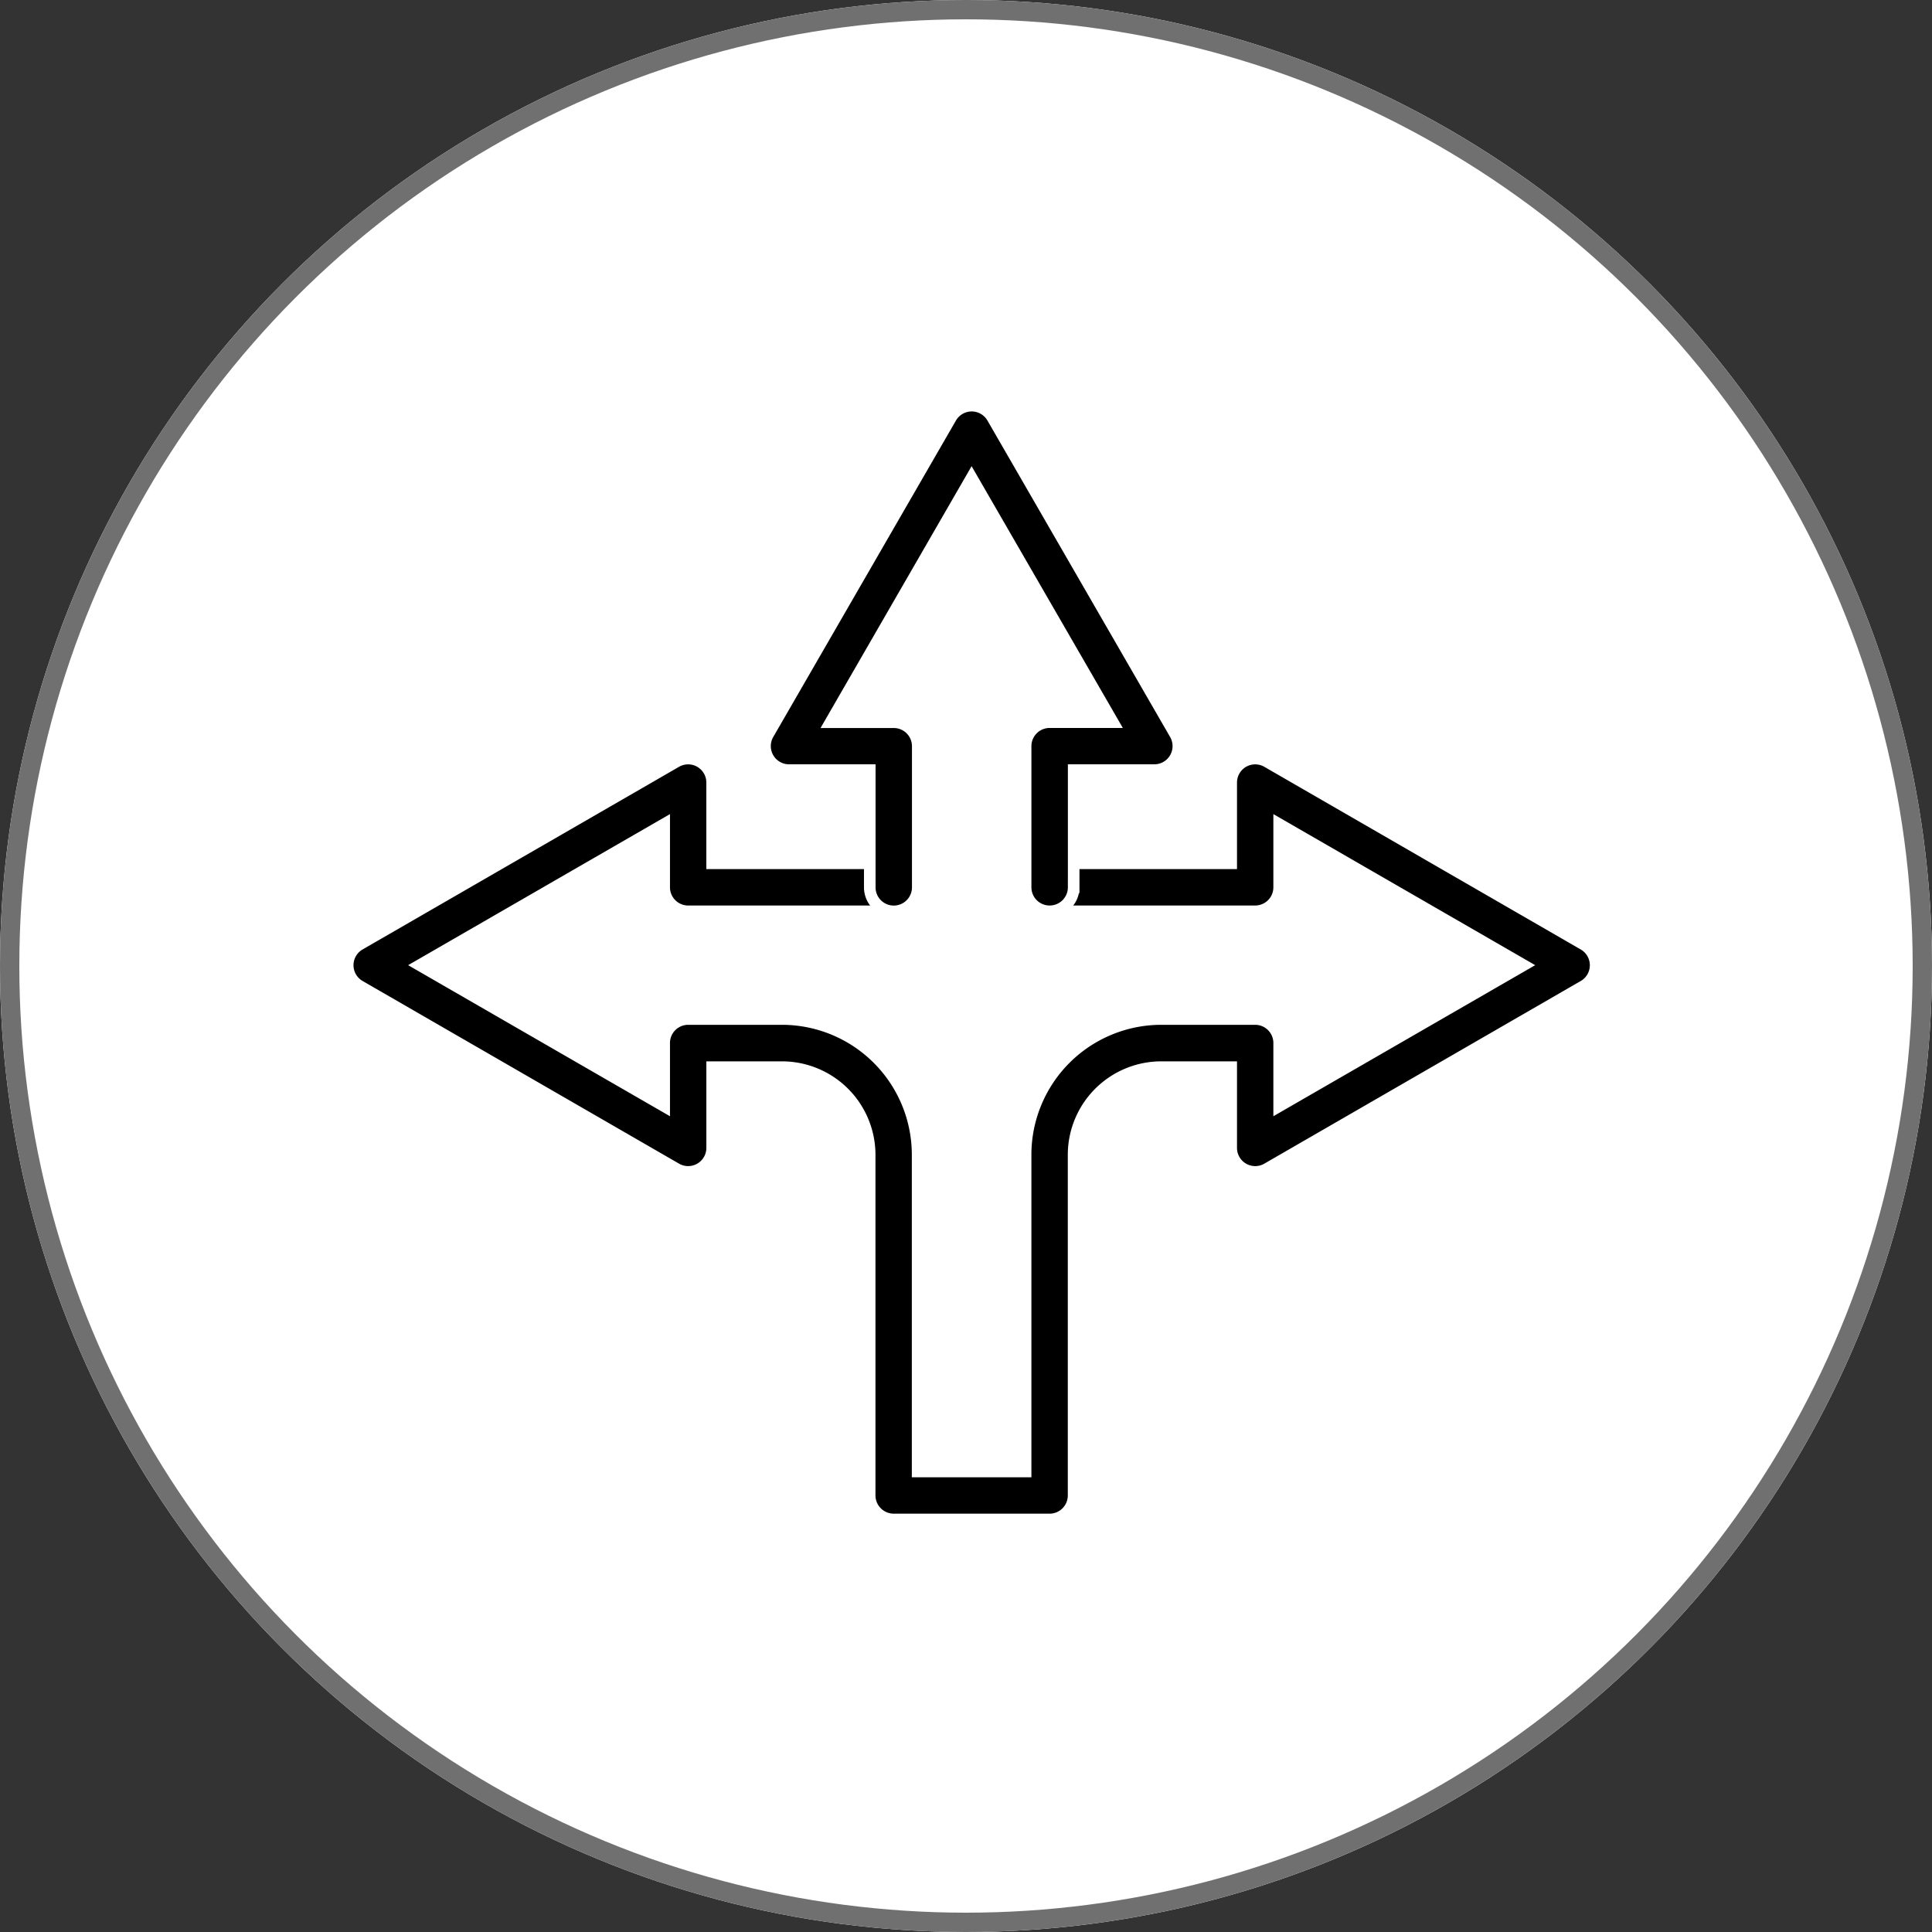
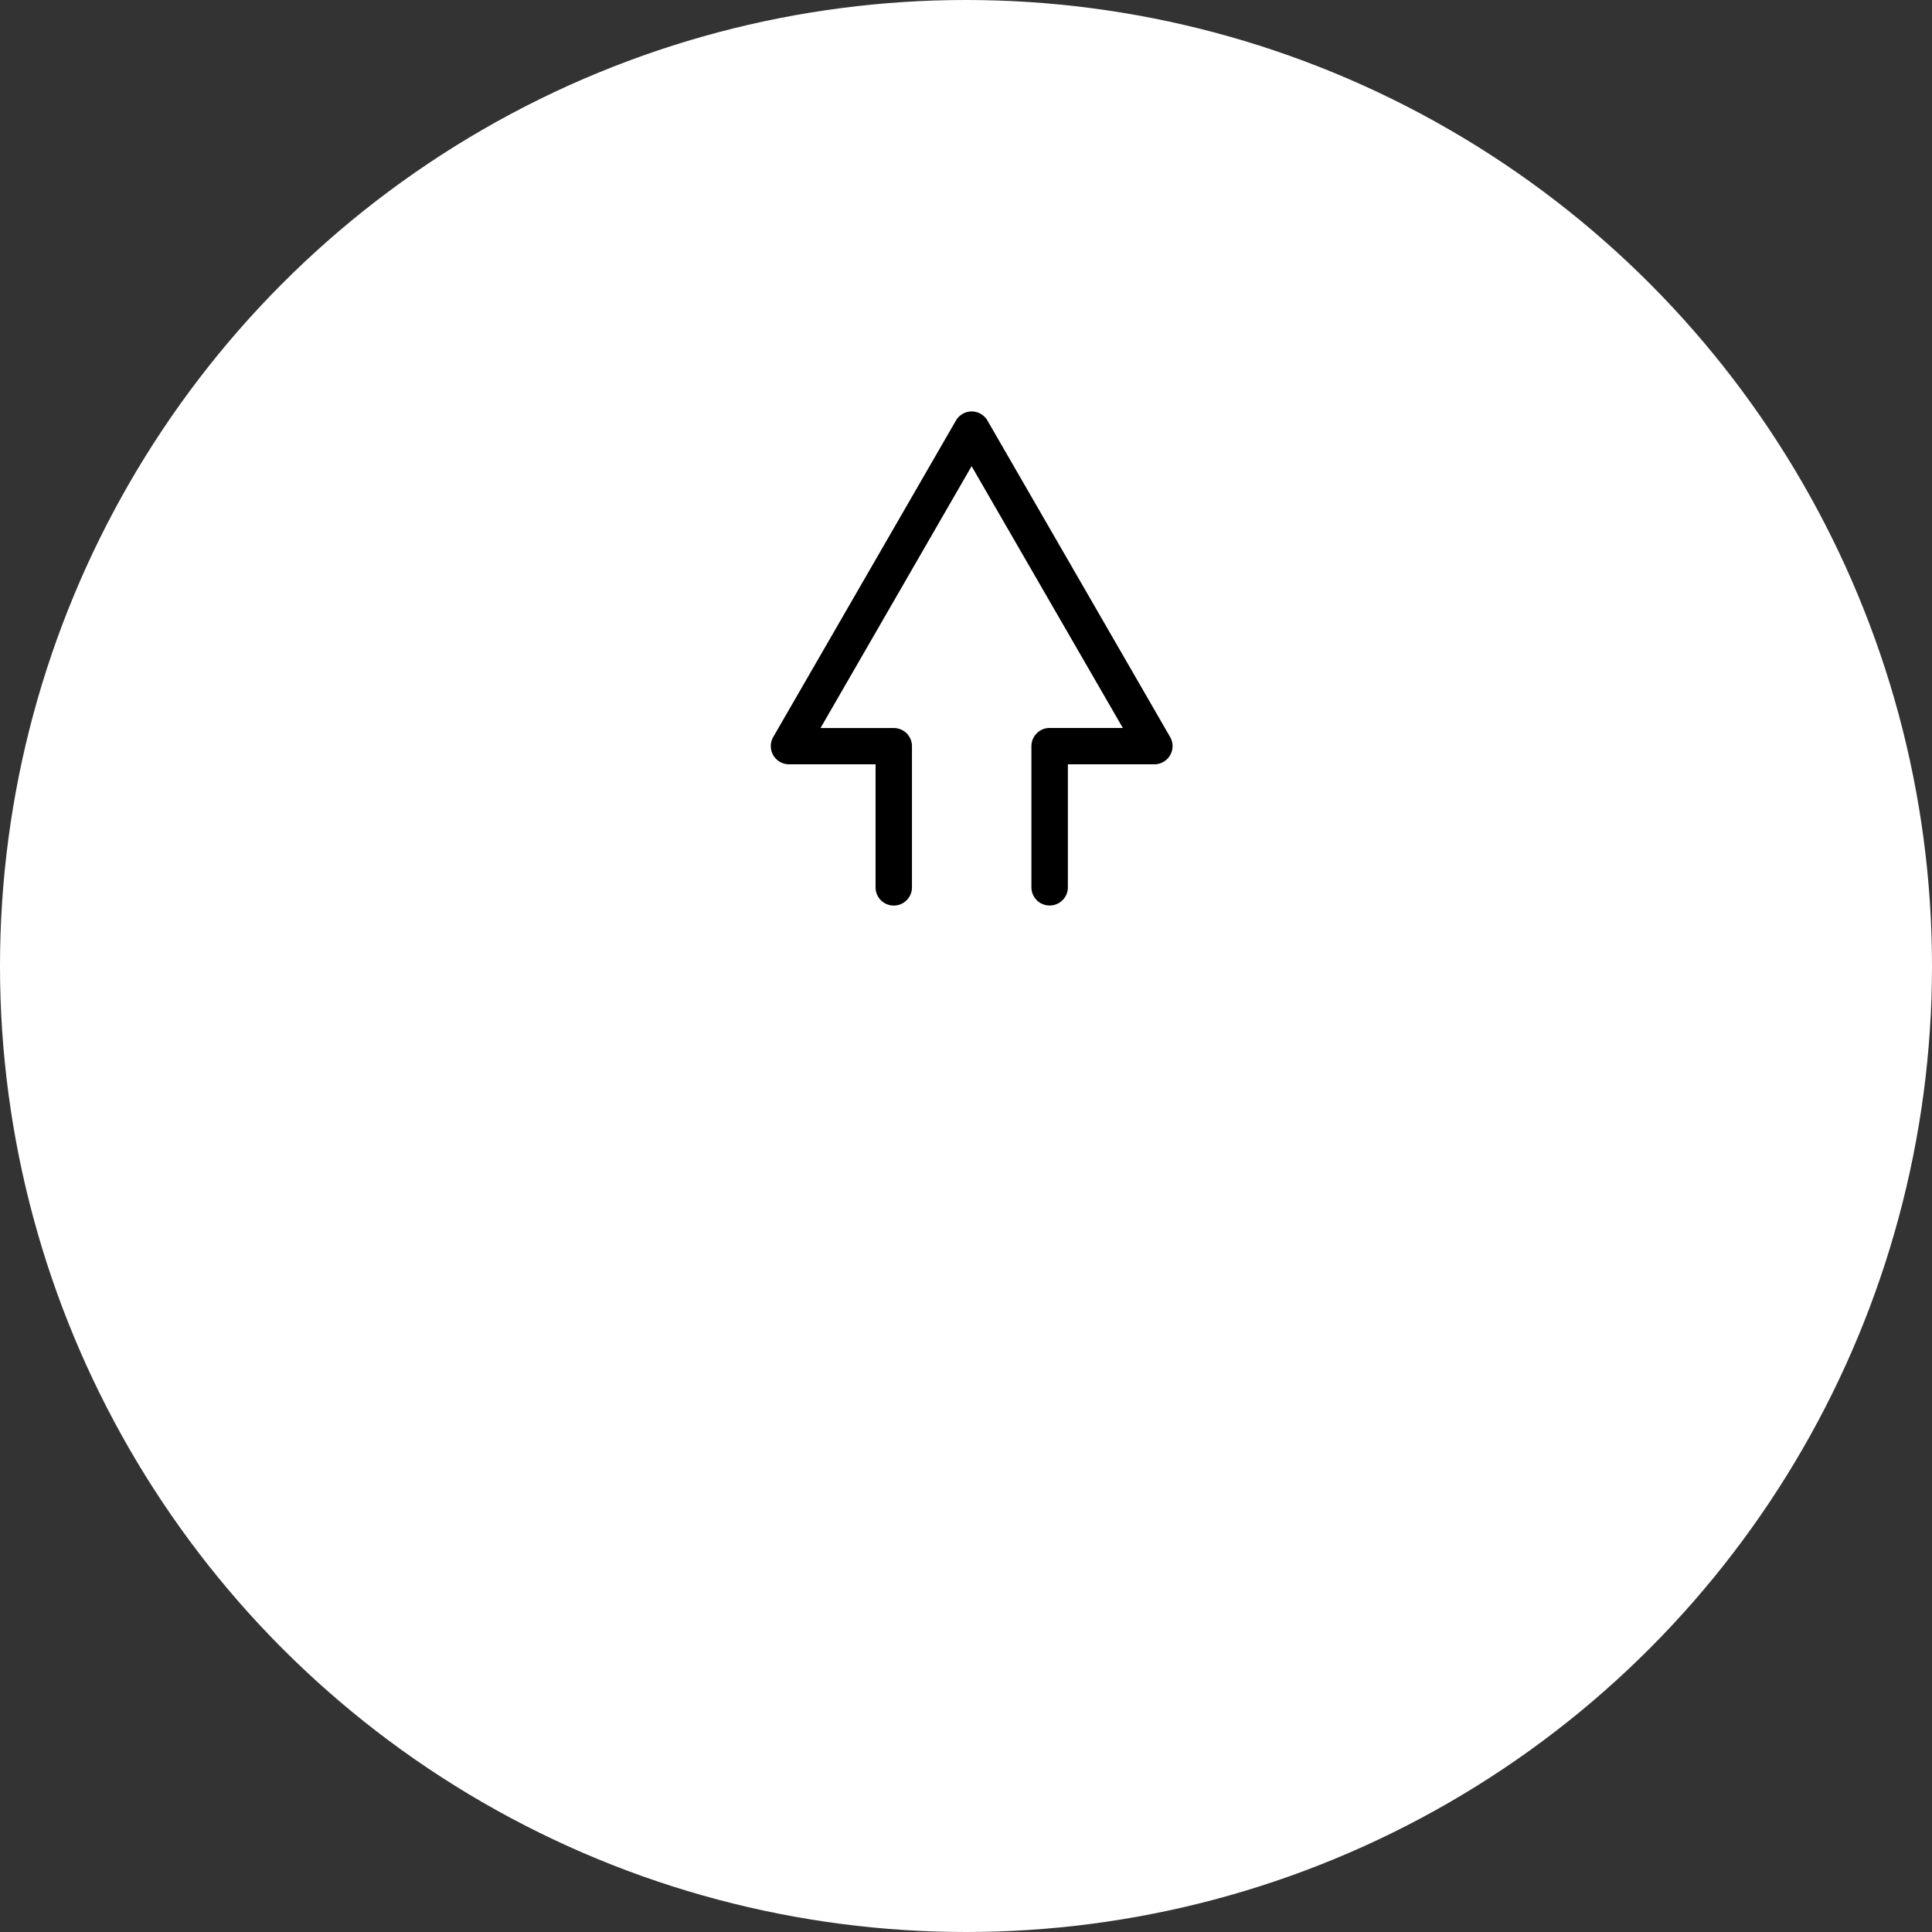
<svg xmlns="http://www.w3.org/2000/svg" width="100" height="100" viewBox="0 0 100 100">
  <rect x="0" y="0" width="100" height="100" fill="#333333" stroke="none" />
  <g id="Group_5536" data-name="Group 5536" transform="translate(-210 -43)">
    <g id="Ellipse_34" data-name="Ellipse 34" transform="translate(210 43)" fill="#fff" stroke="#707070" stroke-width="1">
      <circle cx="50" cy="50" r="50" stroke="none" />
-       <circle cx="50" cy="50" r="49.5" fill="none" />
    </g>
    <g id="noun-flexible-5903447" transform="translate(221.479 -64.64)">
-       <path id="Path_21495" data-name="Path 21495" d="M120.331,403.3h-8.067a1.246,1.246,0,0,1-1.247-1.242V384.424a4.541,4.541,0,0,0-4.536-4.536h-3.617v4.181A1.242,1.242,0,0,1,101,385.143l-16.379-9.455a1.242,1.242,0,0,1,0-2.151L101,364.083a1.242,1.242,0,0,1,1.863,1.076v4.179h9.4a1.242,1.242,0,1,1,0,2.484H101.623a1.242,1.242,0,0,1-1.242-1.242v-3.27l-12.653,7.3,12.653,7.3v-3.271a1.242,1.242,0,0,1,1.242-1.242h4.862a7.028,7.028,0,0,1,7.014,7.02v16.4h5.589v-16.4a7.028,7.028,0,0,1,7.02-7.02h4.862a1.242,1.242,0,0,1,1.242,1.242v3.271l12.653-7.3-12.653-7.3v3.27a1.242,1.242,0,0,1-1.242,1.242h-10.64a1.242,1.242,0,0,1,0-2.484h9.4v-4.179a1.242,1.242,0,0,1,1.863-1.076l16.379,9.455a1.242,1.242,0,0,1,0,2.151l-16.379,9.455a1.242,1.242,0,0,1-1.863-1.075v-4.181h-3.624a4.541,4.541,0,0,0-4.534,4.536v17.638A1.242,1.242,0,0,1,120.331,403.3Z" transform="translate(-77.482 -217.013)" stroke="#fff" stroke-width="0.6" />
-       <path id="Path_21496" data-name="Path 21496" d="M376.93,154.809a1.242,1.242,0,0,1-1.242-1.242v-7.306a1.242,1.242,0,0,1,1.242-1.242H380.2l-7.308-12.65-7.3,12.653h3.271a1.242,1.242,0,0,1,1.242,1.242v7.306a1.242,1.242,0,0,1-2.484,0V147.5h-4.18a1.242,1.242,0,0,1-1.076-1.863l9.456-16.379a1.242,1.242,0,0,1,1.075-.621h0a1.242,1.242,0,0,1,1.076.621l9.455,16.379a1.242,1.242,0,0,1-1.076,1.863h-4.176v6.064A1.242,1.242,0,0,1,376.93,154.809Z" transform="translate(-334.081)" stroke="#fff" stroke-width="0.6" />
+       <path id="Path_21496" data-name="Path 21496" d="M376.93,154.809a1.242,1.242,0,0,1-1.242-1.242v-7.306a1.242,1.242,0,0,1,1.242-1.242H380.2l-7.308-12.65-7.3,12.653h3.271a1.242,1.242,0,0,1,1.242,1.242v7.306a1.242,1.242,0,0,1-2.484,0V147.5h-4.18a1.242,1.242,0,0,1-1.076-1.863l9.456-16.379a1.242,1.242,0,0,1,1.075-.621h0a1.242,1.242,0,0,1,1.076.621l9.455,16.379a1.242,1.242,0,0,1-1.076,1.863h-4.176v6.064A1.242,1.242,0,0,1,376.93,154.809" transform="translate(-334.081)" stroke="#fff" stroke-width="0.6" />
    </g>
  </g>
</svg>